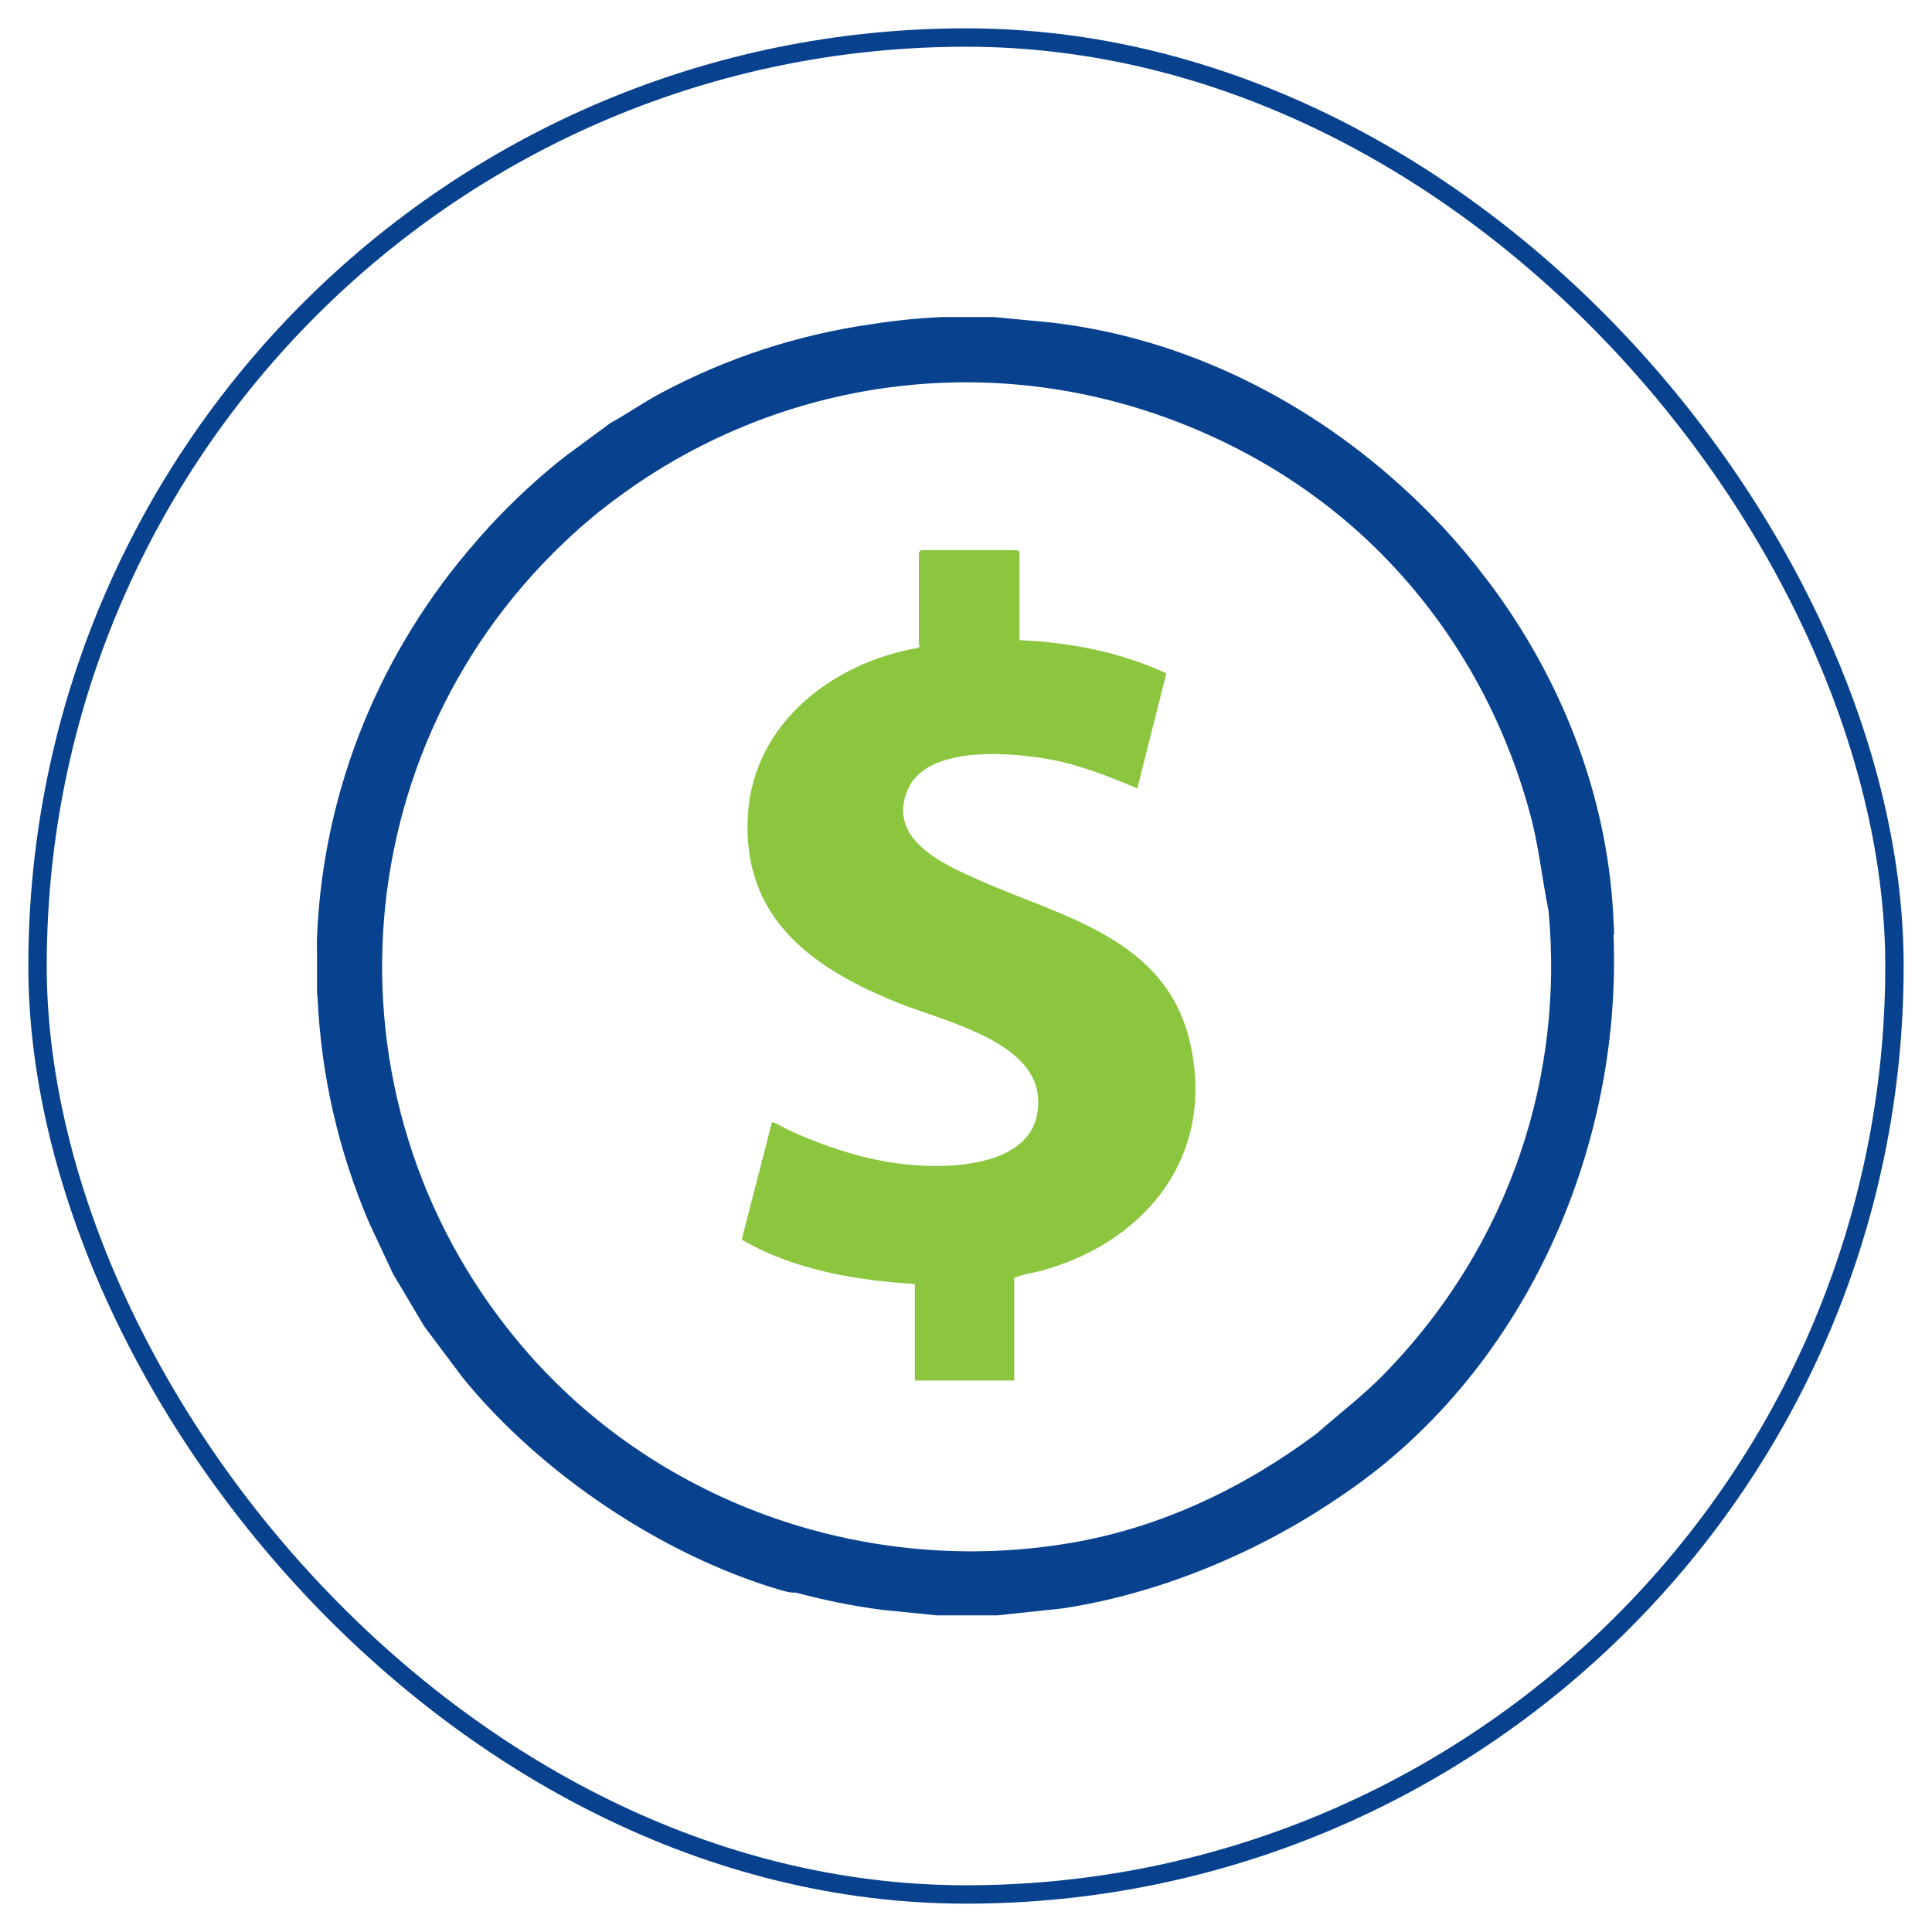
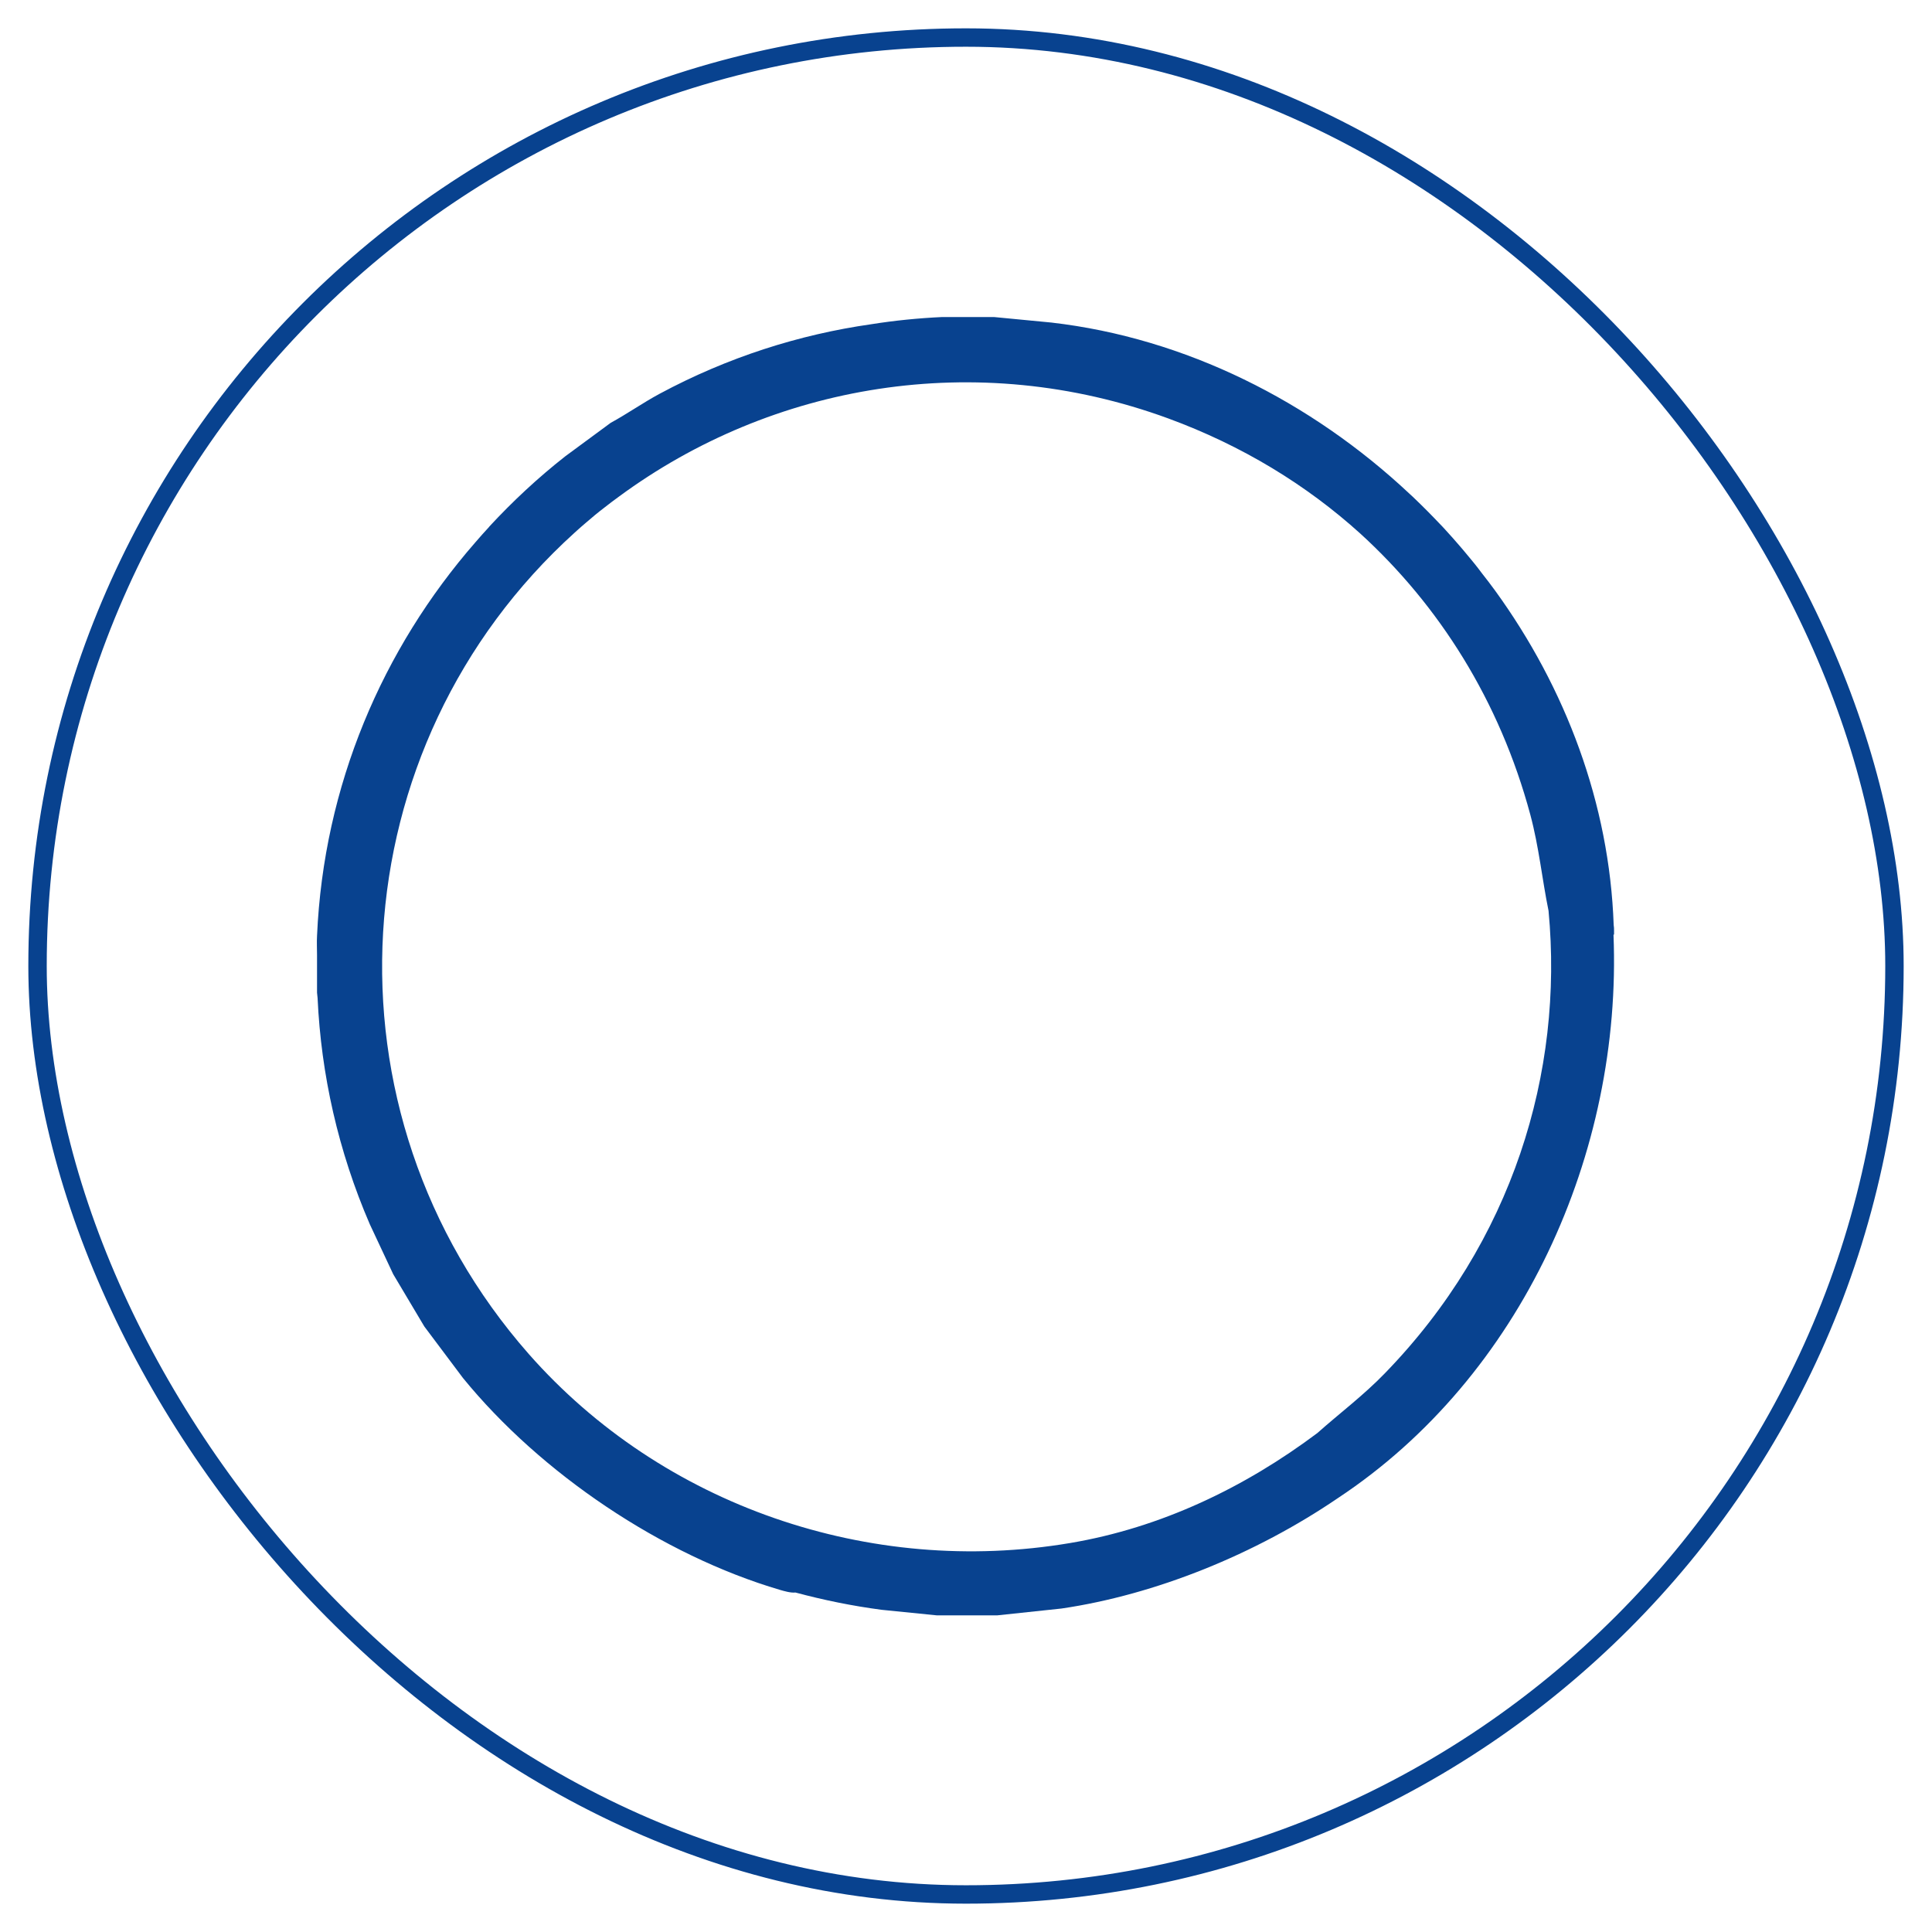
<svg xmlns="http://www.w3.org/2000/svg" id="Layer_1" data-name="Layer 1" viewBox="0 0 105 105">
  <defs>
    <style>      .cls-1 {        fill: #8cc63f;      }      .cls-2 {        fill: none;        stroke: #08428f;        stroke-miterlimit: 10;      }      .cls-3 {        fill: #08428f;      }    </style>
  </defs>
  <g>
-     <path class="cls-1" d="M55.4,34.79c2.76.12,5.48.65,7.99,1.8l-1.58,6.26c-1.51-.64-3.04-1.25-4.66-1.56-2.12-.4-6.78-.83-7.82,1.63-1.14,2.69,1.91,4.04,3.87,4.91,4.51,2,10.14,3.15,11.46,8.77,1.43,6.09-2.25,10.8-7.94,12.43-.53.15-1.11.21-1.6.42v5.58h-5.4v-5.25c-3.21-.19-6.61-.77-9.41-2.41l1.64-6.37c.08-.06.67.3.81.37,2.08.96,4.33,1.71,6.63,1.93,2.62.25,7.33,0,7.02-3.71-.26-3.01-5.13-4.11-7.43-5.02-4.74-1.87-8.7-4.61-8.33-10.32.32-4.97,4.63-8.24,9.24-9.04l.11-.09s-.06-.06-.06-.07v-5.04l.11-.11h5.25l.11.11v4.79Z" />
    <path class="cls-3" d="M87.72,50.79c0-.06,0-.13,0-.2,0,0,0,0,0,0,0-.11,0-.21-.02-.32-.23-6.59-2.61-12.89-6.45-18.18-.23-.31-.46-.62-.7-.92-.07-.1-.15-.19-.22-.29-.26-.34-.54-.66-.81-.99-.06-.07-.12-.14-.18-.21-.26-.3-.52-.6-.79-.89-.1-.11-.2-.22-.31-.33-.22-.23-.43-.45-.66-.68-.21-.21-.42-.42-.63-.62-.11-.11-.23-.22-.34-.32-5.35-5.02-12.18-8.47-19.47-9.31l-3.12-.3h-2.81c-1.3.06-2.59.19-3.85.39-3.93.56-7.82,1.8-11.51,3.78-.91.49-1.76,1.09-2.66,1.58l-2.47,1.82c-1.49,1.17-2.86,2.45-4.12,3.81-.01.01-.02.02-.03.04-.25.27-.5.55-.74.83-5.04,5.78-8.24,13.2-8.6,21.38-.02.35,0,.7,0,1.05,0,.5,0,1,0,1.49,0,.18,0,.37,0,.55l.03.29c.19,4.15,1.12,8.32,2.84,12.3l1.27,2.71,1.69,2.84,2.1,2.8c4.23,5.19,10.82,9.63,17.24,11.52.21.06.58.17.83.14,1.53.41,3.09.73,4.69.94l2.98.3h3.31l3.48-.37c5.11-.75,10.54-2.95,15.02-6,9.98-6.6,15.46-18.78,14.98-30.62ZM28.74,73.59c-11.61-13.2-10.34-33.04,2.5-44.65.03-.03.07-.06.1-.09.33-.3.67-.58,1.01-.87.16-.13.32-.26.48-.38.27-.21.54-.42.82-.62,8.29-6.1,19.38-8.07,29.84-4.24,4.03,1.48,7.52,3.62,10.43,6.25,4.28,3.9,7.58,9.08,9.25,15.29.47,1.75.64,3.51.99,5.22.83,8.79-1.96,18-8.9,25.14-1.16,1.2-2.46,2.17-3.66,3.24-3.96,2.97-8.51,5.15-13.44,5.98-10.89,1.84-22.15-2.02-29.42-10.27Z" />
  </g>
  <rect class="cls-2" x="2.04" y="2.04" width="100.92" height="100.92" rx="50.46" ry="50.46" />
</svg>